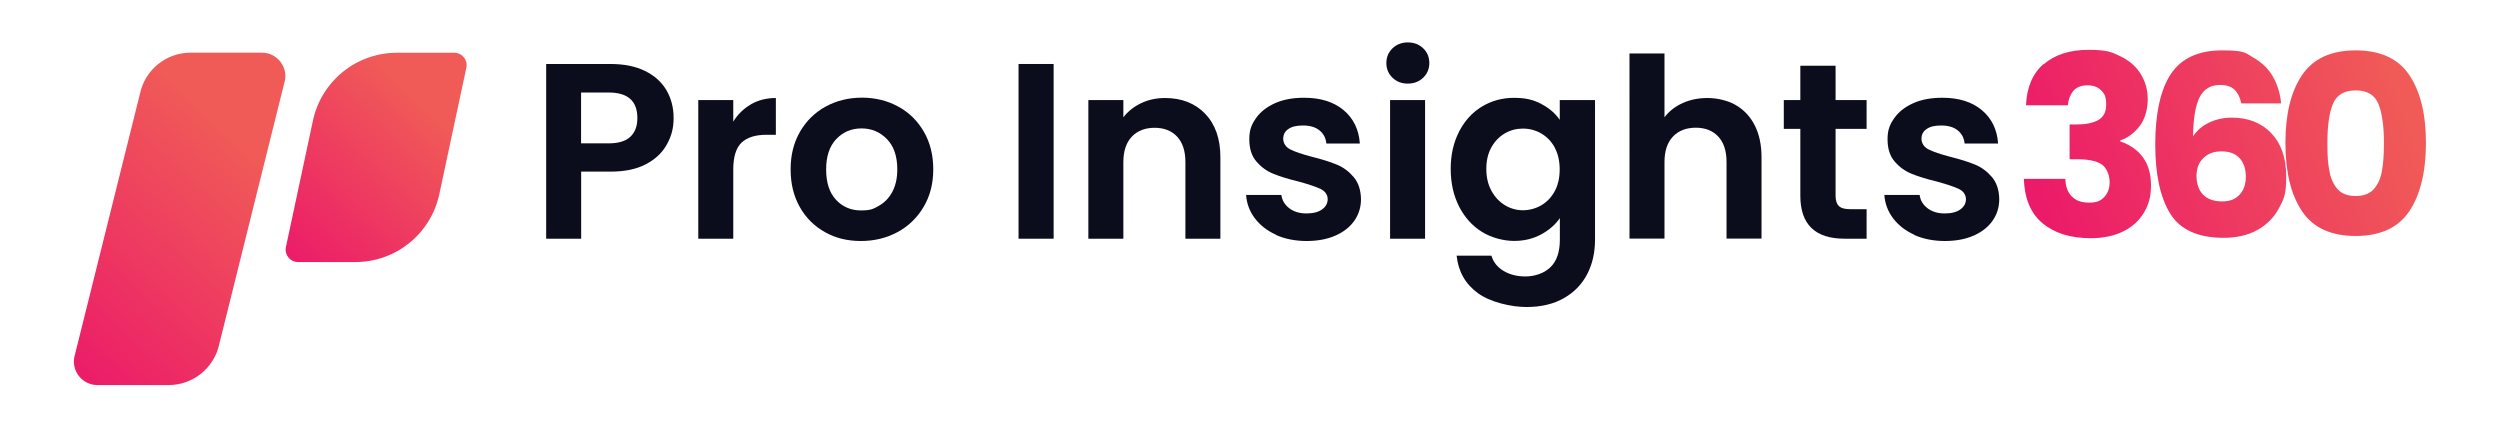
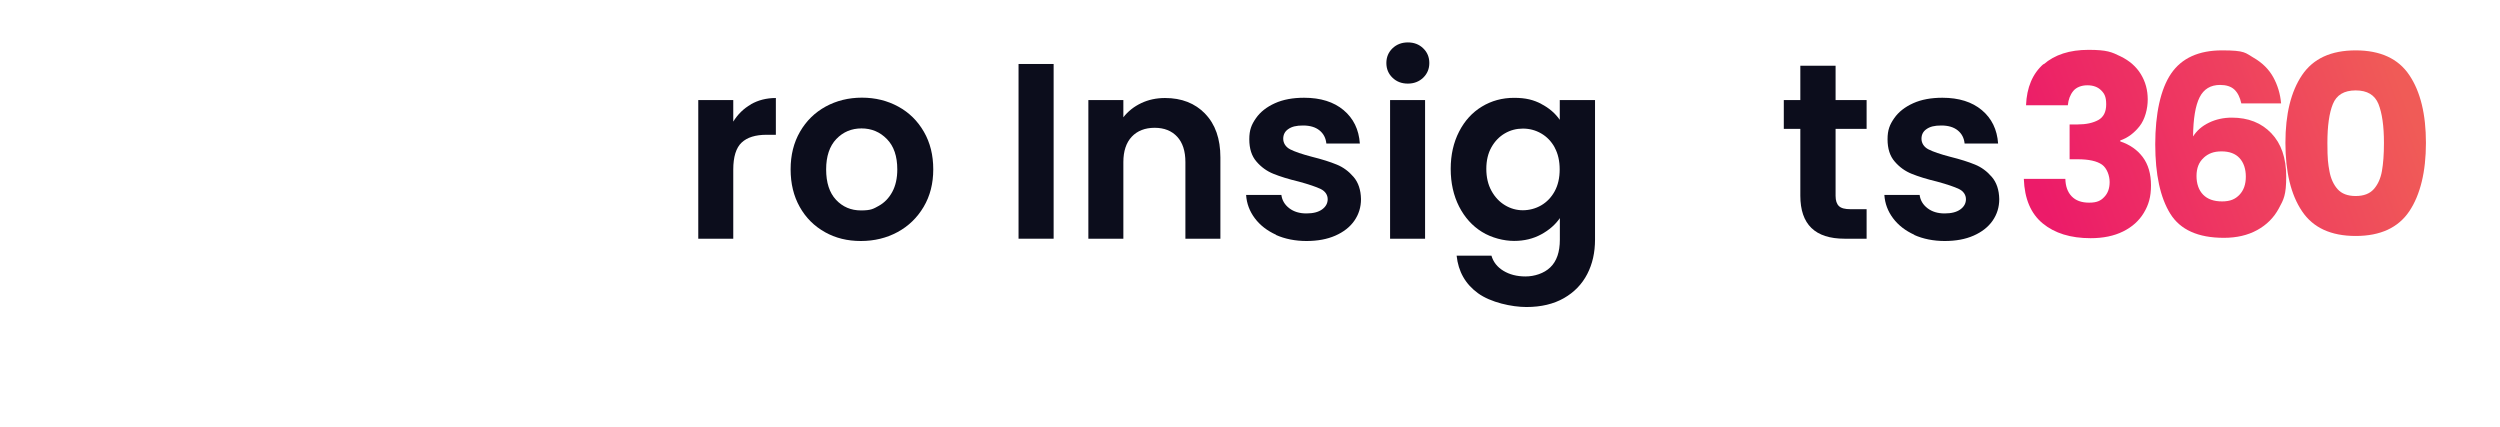
<svg xmlns="http://www.w3.org/2000/svg" xmlns:xlink="http://www.w3.org/1999/xlink" id="Layer_1" version="1.1" viewBox="0 0 2828.8 483.7">
  <defs>
    <style>
      .st0 {
        fill: url(#linear-gradient2);
      }

      .st1 {
        fill: url(#linear-gradient1);
      }

      .st2 {
        fill: url(#linear-gradient3);
      }

      .st3 {
        fill: url(#linear-gradient4);
      }

      .st4 {
        fill: url(#linear-gradient);
      }

      .st5 {
        fill: #0c0d1c;
      }
    </style>
    <linearGradient id="linear-gradient" x1="2179.9" y1="1212.8" x2="2417.2" y2="1434.2" gradientTransform="translate(-1153.8 2582.1) rotate(-90)" gradientUnits="userSpaceOnUse">
      <stop offset="0" stop-color="#ec1b69" />
      <stop offset="1" stop-color="#f05b57" />
    </linearGradient>
    <linearGradient id="linear-gradient1" x1="2292.1" y1="1475" x2="2464" y2="1635.3" xlink:href="#linear-gradient" />
    <linearGradient id="linear-gradient2" x1="2296.9" y1="188" x2="2695" y2="39.4" gradientTransform="matrix(1,0,0,1,0,0)" xlink:href="#linear-gradient" />
    <linearGradient id="linear-gradient3" x1="2315.4" y1="237.5" x2="2713.5" y2="88.8" gradientTransform="matrix(1,0,0,1,0,0)" xlink:href="#linear-gradient" />
    <linearGradient id="linear-gradient4" x1="2333.5" y1="286" x2="2731.6" y2="137.3" gradientTransform="matrix(1,0,0,1,0,0)" xlink:href="#linear-gradient" />
  </defs>
  <g id="Logo">
    <g id="Logogram">
-       <path class="st4" d="M322.2,91.8l-74.1,297.6c-5.8,27-29.6,46.3-57.2,46.3h-80.7c-16.9,0-29.5-15.6-26-32.1L158.4,105.9c5.8-27,29.6-46.3,57.2-46.3h80.7c16.9,0,29.5,15.6,26,32.1Z" />
-       <path class="st1" d="M527.7,76.6l-30.6,143.1c-9.6,44.8-49.1,76.8-94.9,76.8h-65c-8.9,0-15.5-8.2-13.7-16.9l30.6-143.1c9.6-44.8,49.1-76.8,94.9-76.8h65c8.9,0,15.6,8.2,13.7,16.9Z" />
-     </g>
+       </g>
  </g>
  <g>
-     <path class="st5" d="M754.6,163.3c-5,9.3-12.8,16.7-23.5,22.4-10.7,5.7-24.1,8.5-40.4,8.5h-33.1v75.9h-39.6V72.4h72.8c15.3,0,28.3,2.6,39.1,7.9,10.8,5.3,18.8,12.6,24.2,21.8,5.4,9.3,8.1,19.7,8.1,31.4s-2.5,20.5-7.5,29.7ZM713.3,154.7c5.3-5,7.9-12,7.9-21.1,0-19.3-10.8-28.9-32.3-28.9h-31.4v57.5h31.4c10.9,0,19.1-2.5,24.4-7.5Z" />
    <path class="st5" d="M849.7,118c8.2-4.7,17.6-7.1,28.2-7.1v41.6h-10.5c-12.5,0-21.9,2.9-28.2,8.8-6.3,5.9-9.5,16.1-9.5,30.6v78.2h-39.6V113.2h39.6v24.4c5.1-8.3,11.8-14.8,20-19.5Z" />
    <path class="st5" d="M933.4,262.6c-12.1-6.7-21.6-16.2-28.5-28.5-6.9-12.3-10.3-26.4-10.3-42.5s3.5-30.2,10.6-42.5c7.1-12.3,16.8-21.8,29-28.5,12.3-6.7,26-10.1,41.1-10.1s28.8,3.4,41.1,10.1c12.3,6.7,21.9,16.2,29,28.5,7.1,12.3,10.6,26.4,10.6,42.5s-3.6,30.2-10.9,42.5c-7.3,12.3-17.1,21.8-29.5,28.5-12.4,6.7-26.2,10.1-41.5,10.1s-28.7-3.3-40.8-10.1ZM994.4,232.9c6.3-3.5,11.4-8.7,15.2-15.7,3.8-7,5.7-15.5,5.7-25.5,0-14.9-3.9-26.4-11.8-34.4-7.8-8-17.4-12-28.7-12s-20.8,4-28.5,12c-7.6,8-11.5,19.5-11.5,34.4s3.7,26.4,11.2,34.4c7.5,8,16.9,12,28.2,12s13.9-1.7,20.2-5.2Z" />
    <path class="st5" d="M1192.2,72.4v197.7h-39.7V72.4h39.7Z" />
    <path class="st5" d="M1363.6,128.7c11.5,11.8,17.3,28.3,17.3,49.4v92h-39.6v-86.7c0-12.5-3.1-22-9.3-28.7-6.2-6.7-14.7-10.1-25.5-10.1s-19.6,3.4-25.9,10.1c-6.3,6.7-9.5,16.3-9.5,28.7v86.7h-39.6V113.2h39.6v19.5c5.3-6.8,12-12.1,20.2-16,8.2-3.9,17.2-5.8,27-5.8,18.7,0,33.8,5.9,45.3,17.7Z" />
    <path class="st5" d="M1444,265.7c-10.2-4.6-18.3-10.9-24.2-18.8-5.9-7.9-9.2-16.7-9.8-26.3h39.9c.8,6,3.7,11,8.9,15,5.2,4,11.7,5.9,19.4,5.9s13.5-1.5,17.7-4.5c4.2-3,6.4-6.9,6.4-11.6s-2.6-8.9-7.8-11.5c-5.2-2.5-13.5-5.3-24.8-8.4-11.7-2.8-21.3-5.8-28.7-8.8-7.5-3-13.9-7.6-19.3-13.9-5.4-6.2-8.1-14.6-8.1-25.2s2.5-16.6,7.5-23.8c5-7.2,12.2-12.8,21.5-17,9.3-4.2,20.3-6.2,33-6.2,18.7,0,33.6,4.7,44.7,14,11.1,9.3,17.3,21.9,18.4,37.8h-37.9c-.6-6.2-3.2-11.2-7.8-14.9-4.6-3.7-10.8-5.5-18.6-5.5s-12.7,1.3-16.6,4c-3.9,2.6-5.8,6.3-5.8,11s2.6,9.3,7.9,12c5.3,2.7,13.5,5.5,24.6,8.4,11.3,2.8,20.7,5.8,28,8.8,7.4,3,13.7,7.7,19.1,14,5.4,6.3,8.2,14.7,8.4,25.1,0,9.1-2.5,17.2-7.5,24.4-5,7.2-12.2,12.8-21.5,16.9-9.3,4.1-20.2,6.1-32.7,6.1s-24.4-2.3-34.6-6.9Z" />
    <path class="st5" d="M1575.6,87.9c-4.6-4.4-6.9-10-6.9-16.6s2.3-12.1,6.9-16.6c4.6-4.4,10.4-6.7,17.4-6.7s12.8,2.2,17.4,6.7c4.6,4.4,6.9,10,6.9,16.6s-2.3,12.1-6.9,16.6c-4.6,4.4-10.4,6.7-17.4,6.7s-12.8-2.2-17.4-6.7ZM1612.5,113.2v156.9h-39.6V113.2h39.6Z" />
    <path class="st5" d="M1743.9,117.6c8.9,4.6,15.9,10.6,21,18v-22.4h39.9v158c0,14.5-2.9,27.5-8.8,38.9-5.9,11.4-14.6,20.5-26.3,27.2-11.7,6.7-25.9,10.1-42.5,10.1s-40.5-5.2-54.8-15.6c-14.3-10.4-22.3-24.5-24.2-42.5h39.4c2.1,7.2,6.6,12.9,13.5,17.1,6.9,4.2,15.2,6.4,25.1,6.4s20.9-3.4,28-10.3c7.2-6.9,10.8-17.3,10.8-31.3v-24.4c-5.1,7.4-12.1,13.5-21.1,18.4-9,4.9-19.2,7.4-30.7,7.4s-25.3-3.4-36.3-10.2c-11-6.8-19.6-16.4-25.9-28.7-6.3-12.4-9.5-26.6-9.5-42.6s3.2-29.9,9.5-42.2c6.3-12.3,14.9-21.7,25.8-28.3,10.9-6.6,23-9.9,36.4-9.9s22,2.3,30.9,6.9ZM1759.2,166.9c-3.8-6.9-8.9-12.2-15.3-15.9-6.4-3.7-13.3-5.5-20.7-5.5s-14.2,1.8-20.4,5.4c-6.2,3.6-11.3,8.8-15.2,15.7-3.9,6.9-5.8,15.1-5.8,24.5s1.9,17.7,5.8,24.8c3.9,7.1,9,12.5,15.3,16.3,6.3,3.8,13.1,5.7,20.2,5.7s14.3-1.8,20.7-5.5c6.4-3.7,11.5-9,15.3-15.9,3.8-6.9,5.7-15.2,5.7-24.8s-1.9-17.9-5.7-24.8Z" />
-     <path class="st5" d="M1963.7,118.7c9.2,5.2,16.5,12.8,21.7,22.9,5.2,10.1,7.8,22.2,7.8,36.4v92h-39.6v-86.7c0-12.5-3.1-22-9.3-28.7-6.2-6.7-14.7-10.1-25.5-10.1s-19.6,3.4-25.9,10.1c-6.3,6.7-9.5,16.3-9.5,28.7v86.7h-39.6V60.5h39.6v72.2c5.1-6.8,11.9-12.1,20.4-16,8.5-3.9,17.9-5.8,28.3-5.8s22.5,2.6,31.7,7.8Z" />
    <path class="st5" d="M2077,145.8v75.9c0,5.3,1.3,9.1,3.8,11.5,2.5,2.4,6.8,3.5,12.9,3.5h18.4v33.4h-24.9c-33.4,0-50.1-16.2-50.1-48.7v-75.6h-18.7v-32.6h18.7v-38.8h39.9v38.8h35.1v32.6h-35.1Z" />
    <path class="st5" d="M2166.2,265.7c-10.2-4.6-18.3-10.9-24.2-18.8-5.9-7.9-9.2-16.7-9.8-26.3h39.9c.8,6,3.7,11,8.9,15,5.2,4,11.7,5.9,19.4,5.9s13.5-1.5,17.7-4.5c4.2-3,6.4-6.9,6.4-11.6s-2.6-8.9-7.8-11.5c-5.2-2.5-13.5-5.3-24.8-8.4-11.7-2.8-21.3-5.8-28.7-8.8-7.5-3-13.9-7.6-19.3-13.9-5.4-6.2-8.1-14.6-8.1-25.2s2.5-16.6,7.5-23.8c5-7.2,12.2-12.8,21.5-17,9.3-4.2,20.3-6.2,33-6.2,18.7,0,33.6,4.7,44.7,14,11.1,9.3,17.3,21.9,18.4,37.8h-37.9c-.6-6.2-3.2-11.2-7.8-14.9-4.6-3.7-10.8-5.5-18.6-5.5s-12.7,1.3-16.6,4c-3.9,2.6-5.8,6.3-5.8,11s2.6,9.3,7.9,12c5.3,2.7,13.5,5.5,24.6,8.4,11.3,2.8,20.7,5.8,28,8.8,7.4,3,13.7,7.7,19.1,14,5.4,6.3,8.2,14.7,8.4,25.1,0,9.1-2.5,17.2-7.5,24.4-5,7.2-12.2,12.8-21.5,16.9-9.3,4.1-20.2,6.1-32.7,6.1s-24.4-2.3-34.6-6.9Z" />
  </g>
  <g>
    <path class="st0" d="M2312.4,72.8c12.5-10.9,29.4-16.4,50.7-16.4s26.3,2.5,36.4,7.4c10.1,4.9,17.7,11.6,22.9,20.1,5.2,8.5,7.8,18,7.8,28.6s-3.1,22.6-9.3,30.4c-6.2,7.8-13.5,13.2-21.8,16v1.1c10.8,3.6,19.3,9.5,25.5,17.8,6.2,8.3,9.3,19,9.3,32s-2.7,22-8.1,31c-5.4,9-13.2,16-23.5,21.1-10.3,5.1-22.5,7.6-36.7,7.6-22.7,0-40.7-5.6-54.2-16.7-13.5-11.1-20.6-27.9-21.4-50.4h47c.2,8.3,2.5,14.9,7.1,19.7s11.1,7.2,19.8,7.2,13.1-2.1,17.1-6.4c4.1-4.2,6.1-9.9,6.1-16.9s-2.9-15.6-8.6-19.7c-5.8-4.1-15-6.1-27.6-6.1h-9.1v-39.4h9.1c9.6,0,17.4-1.7,23.4-5,5.9-3.3,8.9-9.2,8.9-17.7s-1.9-12.1-5.7-15.9c-3.8-3.8-9-5.7-15.6-5.7s-12.5,2.2-16,6.5c-3.5,4.3-5.5,9.7-6.1,16.1h-47.3c.8-20.2,7.4-35.8,19.8-46.7Z" />
    <path class="st2" d="M2528.2,101.3c-3.8-3.5-9.2-5.2-16.1-5.2-10.8,0-18.5,4.7-23.2,14-4.7,9.3-7.2,24.1-7.4,44.3,4.2-6.6,10.1-11.8,18-15.6,7.8-3.8,16.5-5.7,25.9-5.7,18.5,0,33.4,5.9,44.6,17.6,11.2,11.7,16.9,28,16.9,49s-2.8,25.9-8.4,36.2c-5.6,10.4-13.7,18.5-24.4,24.4-10.7,5.9-23.3,8.8-37.8,8.8-29.1,0-49.3-9.1-60.6-27.3-11.3-18.2-17-44.4-17-78.6s6-62.5,18-80c12-17.5,31.2-26.2,57.6-26.2s26.1,2.8,35.8,8.4c9.7,5.6,17.1,12.9,22.1,21.9,5,9.1,8,19,8.9,29.7h-45c-1.5-7-4.2-12.2-7.9-15.7ZM2493.5,178.6c-5.4,4.8-8.1,11.7-8.1,20.5s2.5,16.1,7.5,21.2c5,5.1,12.1,7.6,21.4,7.6s14.9-2.5,19.7-7.5c4.8-5,7.2-11.8,7.2-20.5s-2.4-15.9-7.1-21c-4.7-5.1-11.5-7.6-20.4-7.6s-14.9,2.4-20.2,7.2Z" />
    <path class="st3" d="M2604.8,85c12.6-18.7,32.8-28,60.7-28s48.2,9.3,60.7,28c12.6,18.7,18.8,44.3,18.8,76.7s-6.3,58.6-18.8,77.3c-12.6,18.7-32.8,28-60.7,28s-48.2-9.3-60.7-28c-12.6-18.7-18.8-44.5-18.8-77.3s6.3-58.1,18.8-76.7ZM2691.3,117.7c-4.2-10.3-12.7-15.4-25.8-15.4s-21.6,5.1-25.8,15.4c-4.2,10.3-6.2,25-6.2,44s.8,23.5,2.3,31.9c1.5,8.4,4.6,15.2,9.2,20.4,4.6,5.2,11.5,7.8,20.5,7.8s15.9-2.6,20.5-7.8c4.6-5.2,7.7-12,9.2-20.4,1.5-8.4,2.3-19,2.3-31.9,0-19.1-2.1-33.7-6.2-44Z" />
  </g>
</svg>